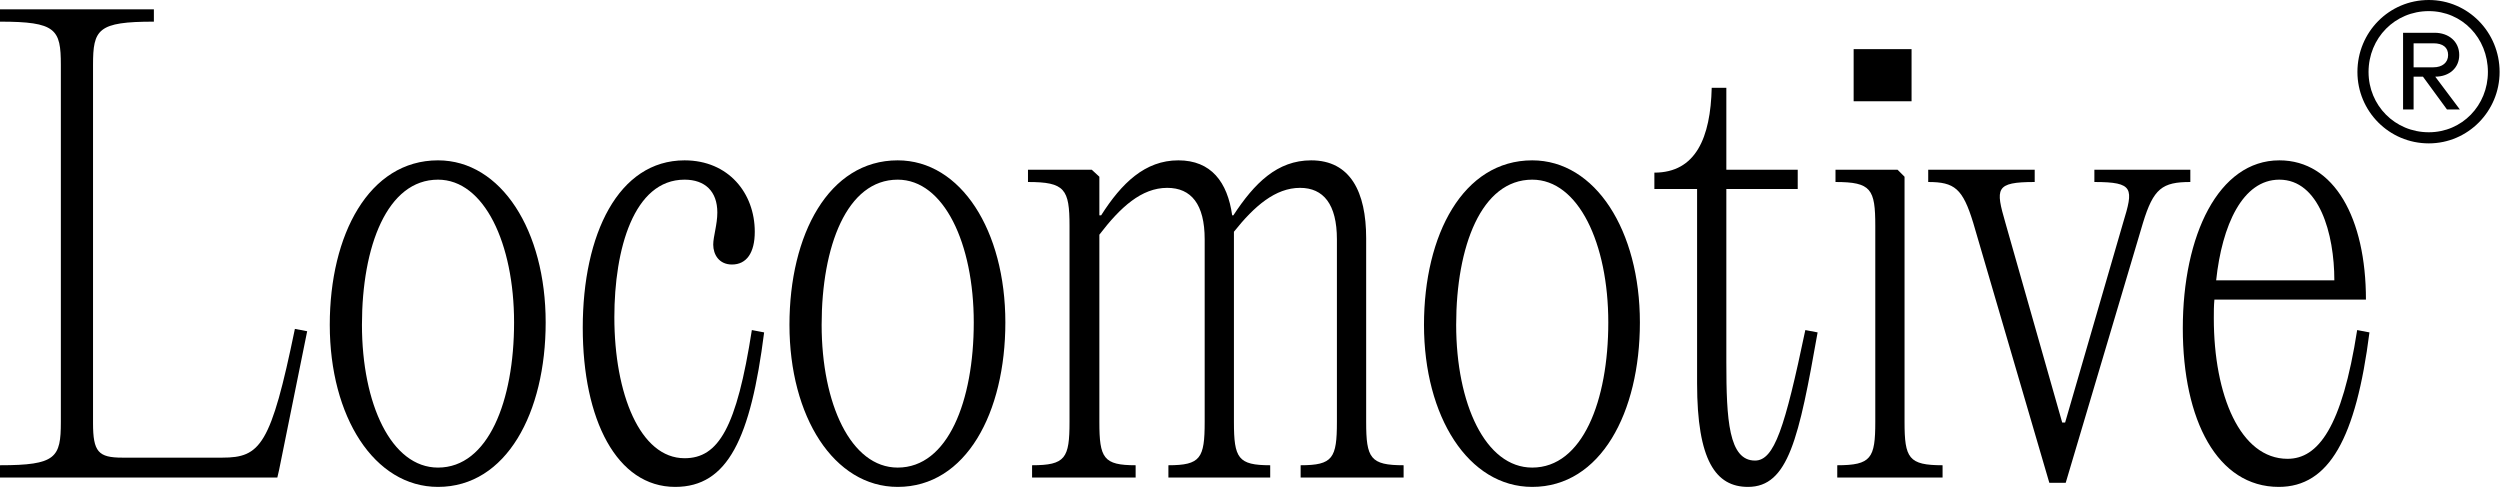
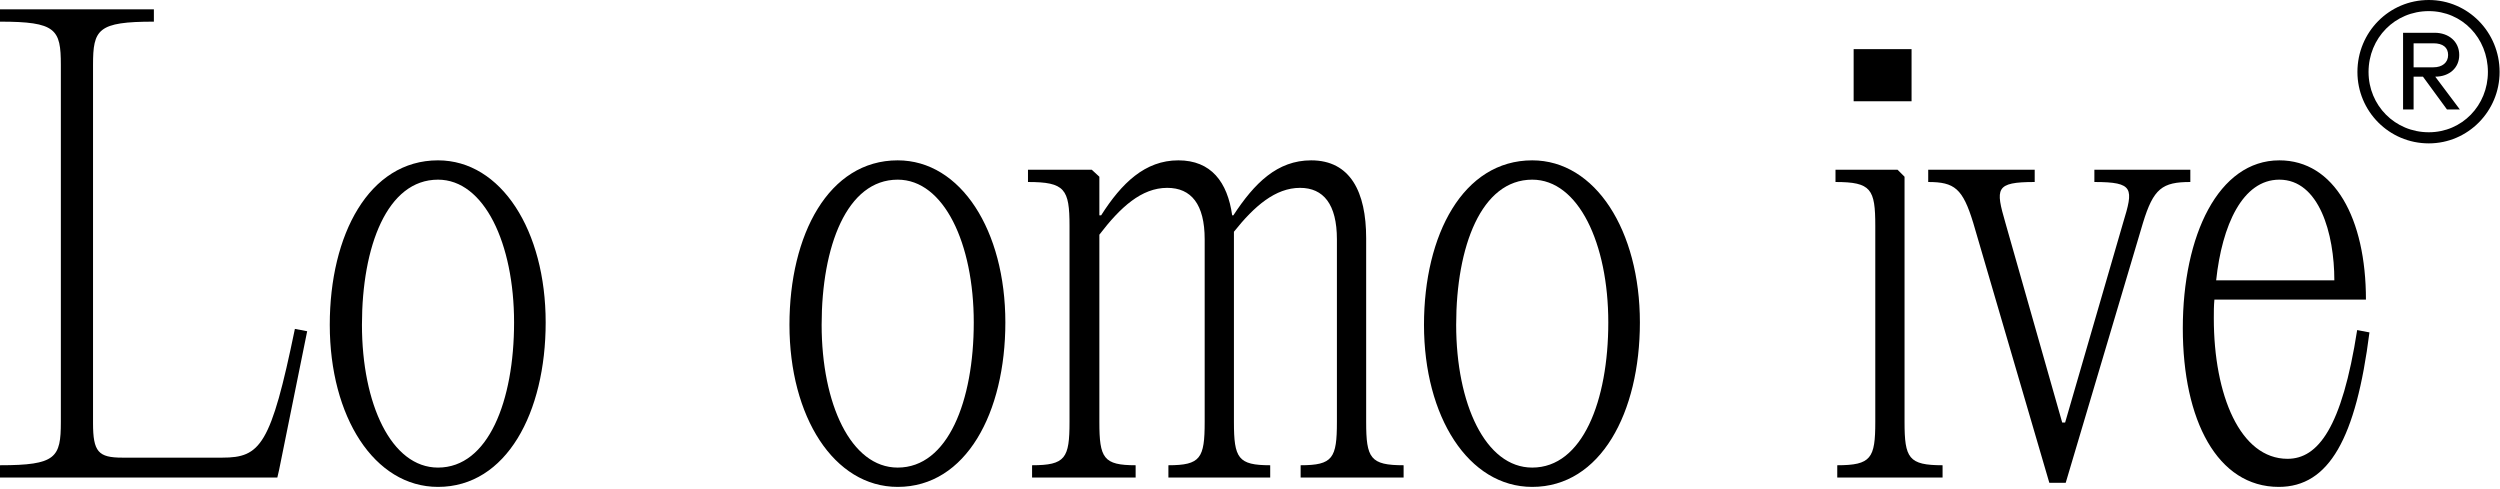
<svg xmlns="http://www.w3.org/2000/svg" width="854" height="167" viewBox="0 0 854 167">
  <path d="M52.565 3.199L0 3.199L0 7.397C19.187 7.397 20.786 9.995 20.786 22.19L20.786 144.135C20.786 156.33 19.187 158.928 0 158.928L0 163.126L94.738 163.126L95.337 160.528L104.931 113.149L100.734 112.349C92.539 152.131 88.941 156.33 75.95 156.33H41.773C33.578 156.33 31.779 154.33 31.779 144.535L31.779 22.19C31.779 9.995 33.378 7.397 52.565 7.397V3.199Z" />
  <path d="M149.625 166.325C173.009 166.325 186.401 140.936 186.401 110.15C186.401 78.764 171.211 54.775 149.625 54.775C126.04 54.775 112.649 80.164 112.649 110.95C112.649 142.336 127.839 166.325 149.625 166.325ZM123.642 110.95C123.642 84.162 132.236 61.372 149.625 61.372C165.414 61.372 175.608 83.162 175.608 110.15C175.608 136.938 166.814 159.728 149.625 159.728C133.635 159.728 123.642 137.938 123.642 110.95Z" />
-   <path d="M230.648 166.325C248.636 166.325 256.431 149.732 261.028 113.549L256.831 112.749C251.634 146.134 245.438 156.529 233.846 156.529C218.656 156.529 209.862 134.539 209.862 108.351C209.862 85.162 216.457 61.372 233.846 61.372C240.841 61.372 245.039 65.371 245.039 72.567C245.039 76.765 243.639 80.764 243.639 83.562C243.639 86.961 245.638 90.359 250.035 90.359C255.032 90.359 257.83 86.361 257.83 79.164C257.83 65.97 248.836 54.775 233.846 54.775C211.261 54.775 199.069 79.964 199.069 111.95C199.069 143.335 210.661 166.325 230.648 166.325Z" />
  <path d="M306.654 166.325C330.039 166.325 343.43 140.936 343.43 110.15C343.43 78.764 328.24 54.775 306.654 54.775C283.07 54.775 269.679 80.164 269.679 110.95C269.679 142.336 284.869 166.325 306.654 166.325ZM280.671 110.95C280.671 84.162 289.266 61.372 306.654 61.372C322.444 61.372 332.637 83.162 332.637 110.15C332.637 136.938 323.843 159.728 306.654 159.728C290.665 159.728 280.671 137.938 280.671 110.95Z" />
  <path d="M352.557 163.126H387.933V158.928C376.941 158.928 375.542 156.529 375.542 144.135V80.164C382.737 70.768 389.932 64.171 398.726 64.171C406.921 64.171 411.518 69.769 411.518 81.763V144.135C411.518 156.529 410.119 158.928 399.126 158.928V163.126L433.903 163.126V158.928C422.91 158.928 421.511 156.529 421.511 144.135V81.363V79.164C428.507 70.368 435.702 64.171 444.096 64.171C452.091 64.171 456.688 69.769 456.688 81.763V144.135C456.688 156.529 455.289 158.928 444.296 158.928V163.126H479.473V158.928C468.081 158.928 466.682 156.529 466.682 144.135V81.363C466.682 65.57 461.285 54.775 447.894 54.775C436.302 54.775 428.507 62.572 421.311 73.567H420.912C419.313 62.172 413.716 54.775 402.524 54.775C391.131 54.775 383.137 62.572 376.141 73.567H375.542V60.373L372.943 57.974L351.158 57.974V62.172C363.749 62.172 365.348 64.571 365.348 77.165V144.135C365.348 156.529 363.949 158.928 352.557 158.928V163.126Z" />
  <path d="M523.41 166.325C546.794 166.325 560.186 140.936 560.186 110.15C560.186 78.764 544.996 54.775 523.41 54.775C499.825 54.775 486.434 80.164 486.434 110.95C486.434 142.336 501.624 166.325 523.41 166.325ZM497.427 110.95C497.427 84.162 506.021 61.372 523.41 61.372C539.199 61.372 549.393 83.162 549.393 110.15C549.393 136.938 540.598 159.728 523.41 159.728C507.42 159.728 497.427 137.938 497.427 110.95Z" />
-   <path d="M620.897 113.549L616.7 112.749C609.704 146.134 606.107 157.329 599.511 157.329C590.517 157.329 589.718 143.335 589.718 123.744V64.571H614.102V57.974H589.718V29.986H584.721C584.321 46.979 579.324 58.973 565.134 58.973V64.571H579.724V130.941C579.724 157.329 586.12 166.325 597.113 166.325C610.904 166.325 614.501 149.732 620.897 113.549Z" />
  <path d="M650.592 144.135V60.373L648.193 57.974H627.007V62.172C639.199 62.172 640.598 64.571 640.598 77.165V144.135C640.598 156.529 639.199 158.928 627.607 158.928V163.126H663.583V158.928C651.991 158.928 650.592 156.529 650.592 144.135ZM633.203 34.584H652.99V16.792H633.203V34.584Z" />
  <path d="M725.233 76.166L705.446 144.335H704.447L685.059 76.166C681.662 64.371 681.462 62.172 695.053 62.172V57.974L658.677 57.974V62.172C667.671 62.172 670.469 64.371 674.067 76.166L700.05 164.926H705.646L732.029 76.166C735.626 64.371 738.624 62.172 748.218 62.172V57.974H715.439V62.172C729.031 62.172 728.831 64.371 725.233 76.166Z" />
  <path d="M797.412 95.757H757.039C759.037 76.965 766.033 61.372 778.624 61.372C792.215 61.372 797.412 79.764 797.412 95.757ZM745.646 112.149C745.646 143.535 757.438 166.325 778.425 166.325C795.613 166.325 804.807 149.732 809.404 113.549L805.207 112.749C800.01 146.134 791.816 156.729 781.423 156.729C765.233 156.729 756.239 134.939 756.239 108.751C756.239 106.552 756.239 104.553 756.439 102.354H808.205C808.205 74.566 797.412 54.775 778.624 54.775C757.838 54.775 745.646 80.364 745.646 112.149Z" />
  <path d="M853.865 24.589C853.865 37.983 843.073 48.978 829.681 48.978C816.09 48.978 805.297 37.983 805.297 24.589C805.297 10.995 816.09 0 829.681 0C843.073 0 853.865 10.995 853.865 24.589ZM809.095 24.589C809.095 35.984 818.089 45.18 829.681 45.18C841.074 45.18 849.868 35.984 849.868 24.589C849.868 12.994 841.074 3.798 829.681 3.798C818.089 3.798 809.095 12.994 809.095 24.589ZM820.887 37.383V11.195L831.68 11.195C836.477 11.195 840.074 14.194 840.074 18.791C840.074 23.189 836.677 26.188 831.88 26.188L840.274 37.383L835.877 37.383L827.683 26.188L824.485 26.188V37.383H820.887ZM824.485 22.99L831.28 22.99C834.278 22.99 836.277 21.39 836.277 18.791C836.277 16.193 834.478 14.793 831.28 14.793H824.485V22.99Z" />
</svg>